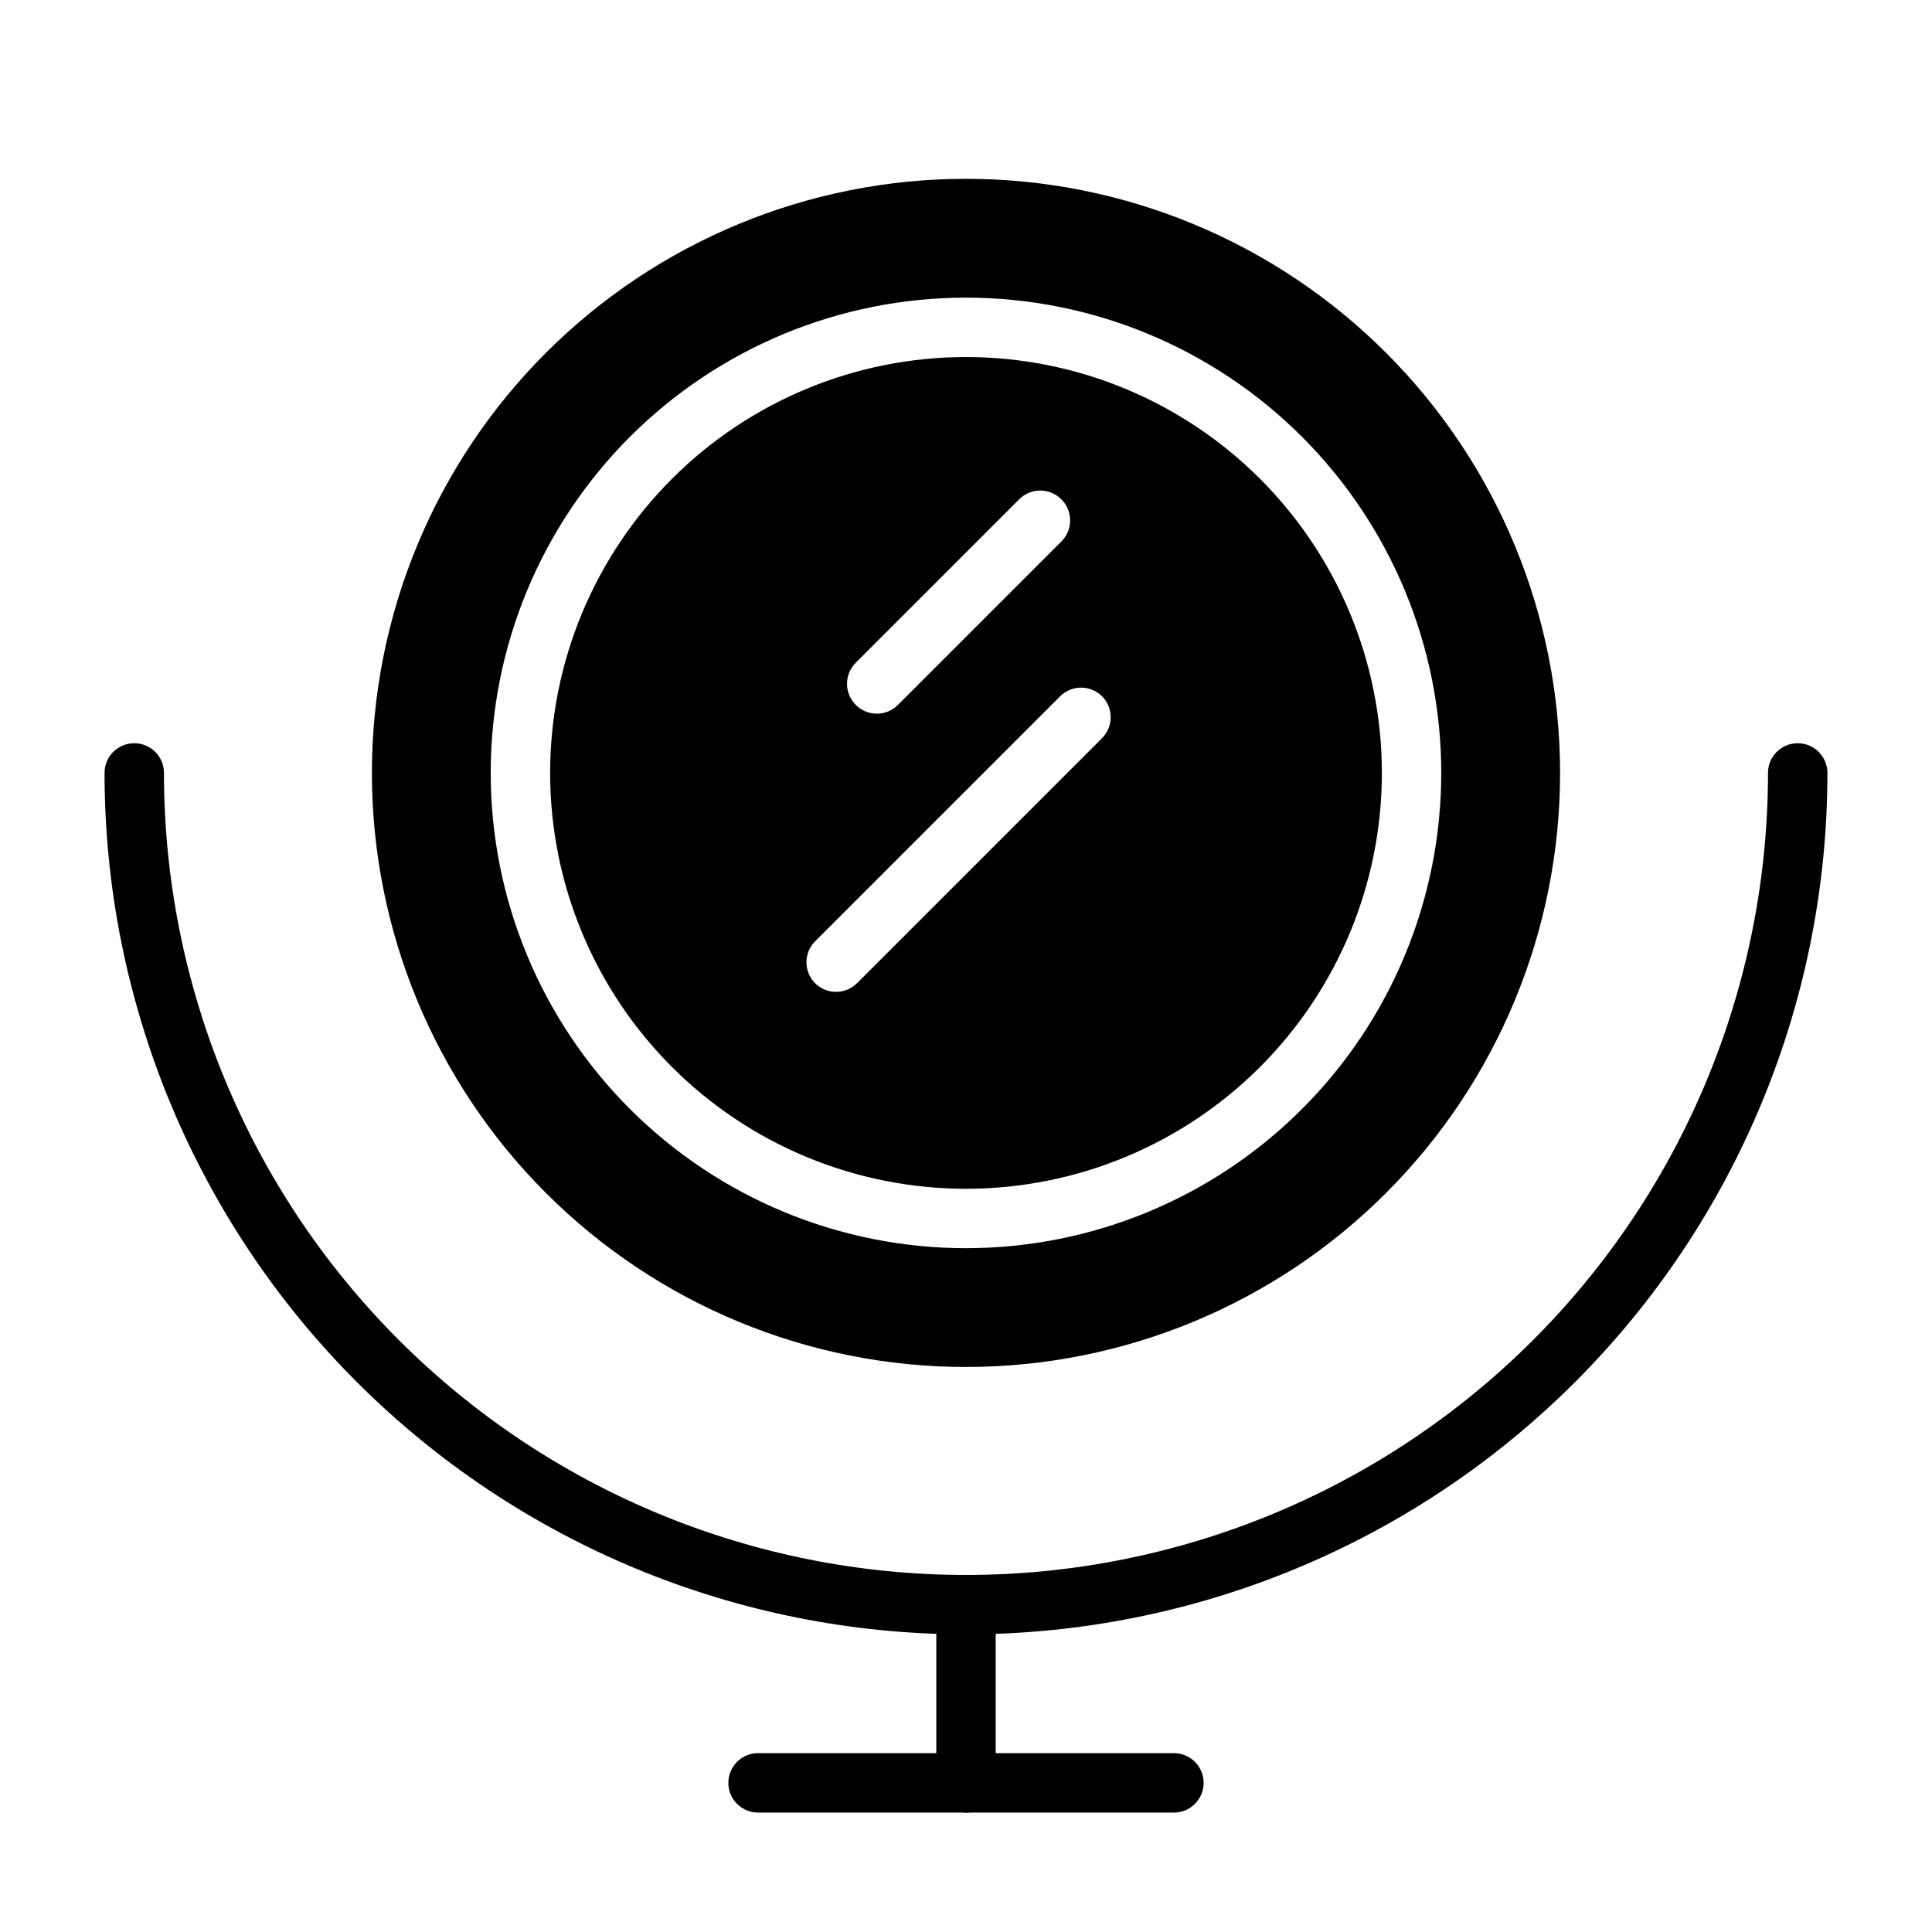
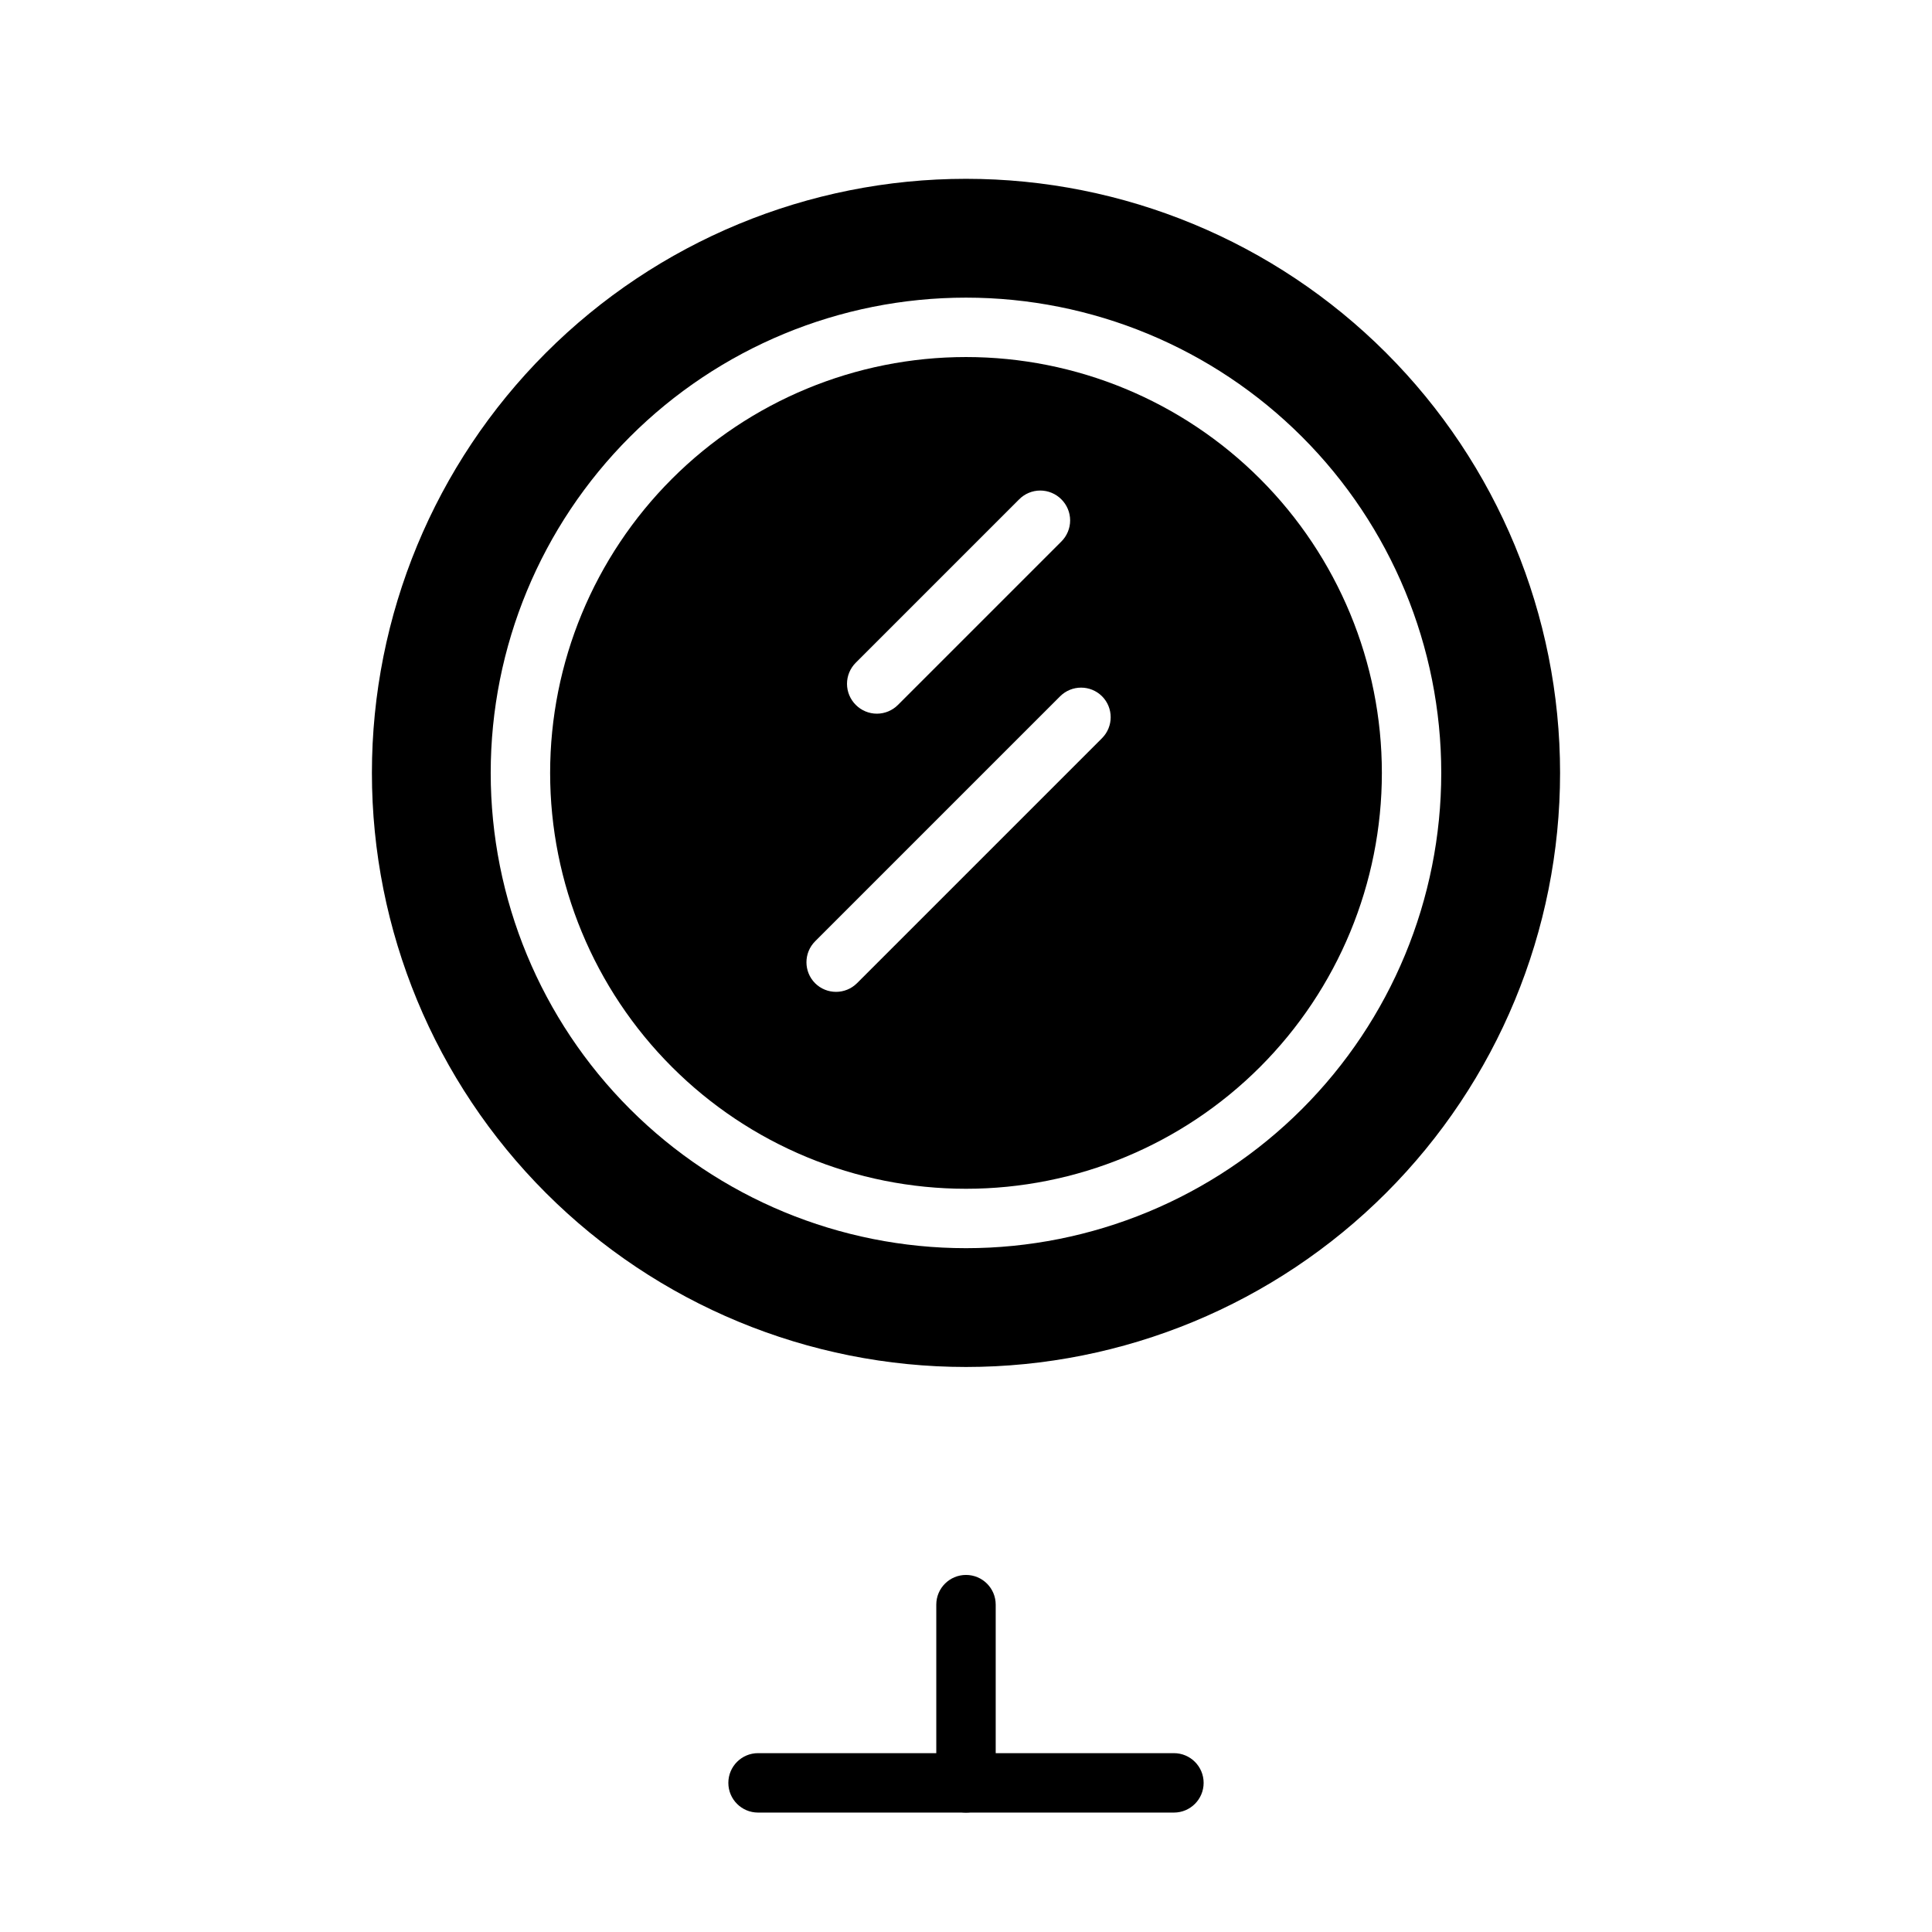
<svg xmlns="http://www.w3.org/2000/svg" fill="#000000" width="800px" height="800px" version="1.1" viewBox="144 144 512 512">
  <g>
    <path d="m289.79 348.83c0 29.227 11.613 57.258 32.281 77.926 20.668 20.668 48.699 32.281 77.93 32.281 29.227 0 57.258-11.613 77.926-32.281 20.668-20.668 32.281-48.699 32.281-77.926 0-29.23-11.613-57.262-32.281-77.93-20.668-20.668-48.699-32.281-77.926-32.281-29.23 0-57.262 11.613-77.93 32.281-20.668 20.668-32.281 48.699-32.281 77.93zm146.26-20.309v-0.004c3.055 3.07 3.055 8.031 0 11.102l-64.945 64.945 0.004-0.004c-3.07 3.055-8.031 3.055-11.102 0-3.051-3.07-3.051-8.027 0-11.098l64.945-64.945c3.07-3.051 8.027-3.051 11.098 0zm-10.785-52.191 0.004-0.004c1.488 1.48 2.328 3.492 2.328 5.59 0 2.098-0.84 4.109-2.328 5.59l-43.297 43.297c-1.48 1.488-3.492 2.328-5.59 2.328-2.098 0-4.113-0.84-5.59-2.328-1.488-1.48-2.328-3.492-2.328-5.59s0.84-4.113 2.328-5.59l43.297-43.297c1.477-1.488 3.488-2.328 5.59-2.328 2.098 0 4.109 0.84 5.59 2.328z" />
    <path d="m242.56 348.83c0 41.754 16.586 81.801 46.113 111.32 29.523 29.527 69.57 46.113 111.33 46.113 41.754 0 81.801-16.586 111.32-46.113 29.527-29.523 46.113-69.57 46.113-111.32 0-41.758-16.586-81.805-46.113-111.33-29.523-29.527-69.57-46.113-111.32-46.113-41.758 0-81.805 16.586-111.33 46.113-29.527 29.523-46.113 69.57-46.113 111.33zm283.39 0h-0.004c0 33.402-13.27 65.441-36.891 89.059-23.617 23.621-55.656 36.891-89.059 36.891-33.406 0-65.441-13.27-89.062-36.891-23.621-23.617-36.891-55.656-36.891-89.059 0-33.406 13.27-65.441 36.891-89.062 23.621-23.621 55.656-36.891 89.062-36.891 33.402 0 65.441 13.27 89.059 36.891 23.621 23.621 36.891 55.656 36.891 89.062z" />
-     <path d="m400 577.12c-60.547 0-118.61-24.051-161.43-66.863s-66.863-100.88-66.863-161.42c0-4.348 3.523-7.875 7.871-7.875 4.348 0 7.871 3.527 7.871 7.875 0 56.367 22.395 110.43 62.254 150.29s93.922 62.254 150.29 62.254c56.367 0 110.43-22.395 150.29-62.254 39.859-39.859 62.254-93.922 62.254-150.29 0-4.348 3.523-7.875 7.871-7.875 4.348 0 7.875 3.527 7.875 7.875 0 60.543-24.055 118.61-66.867 161.42s-100.88 66.863-161.42 66.863z" />
    <path d="m400 624.35c-4.348 0-7.875-3.523-7.875-7.871v-47.234c0-4.348 3.527-7.871 7.875-7.871s7.871 3.523 7.871 7.871v47.234c0 2.086-0.828 4.09-2.305 5.566-1.477 1.477-3.481 2.305-5.566 2.305z" />
    <path d="m455.1 624.35h-110.21c-4.348 0-7.871-3.523-7.871-7.871 0-4.348 3.523-7.875 7.871-7.875h110.21c4.348 0 7.875 3.527 7.875 7.875 0 4.348-3.527 7.871-7.875 7.871z" />
  </g>
</svg>